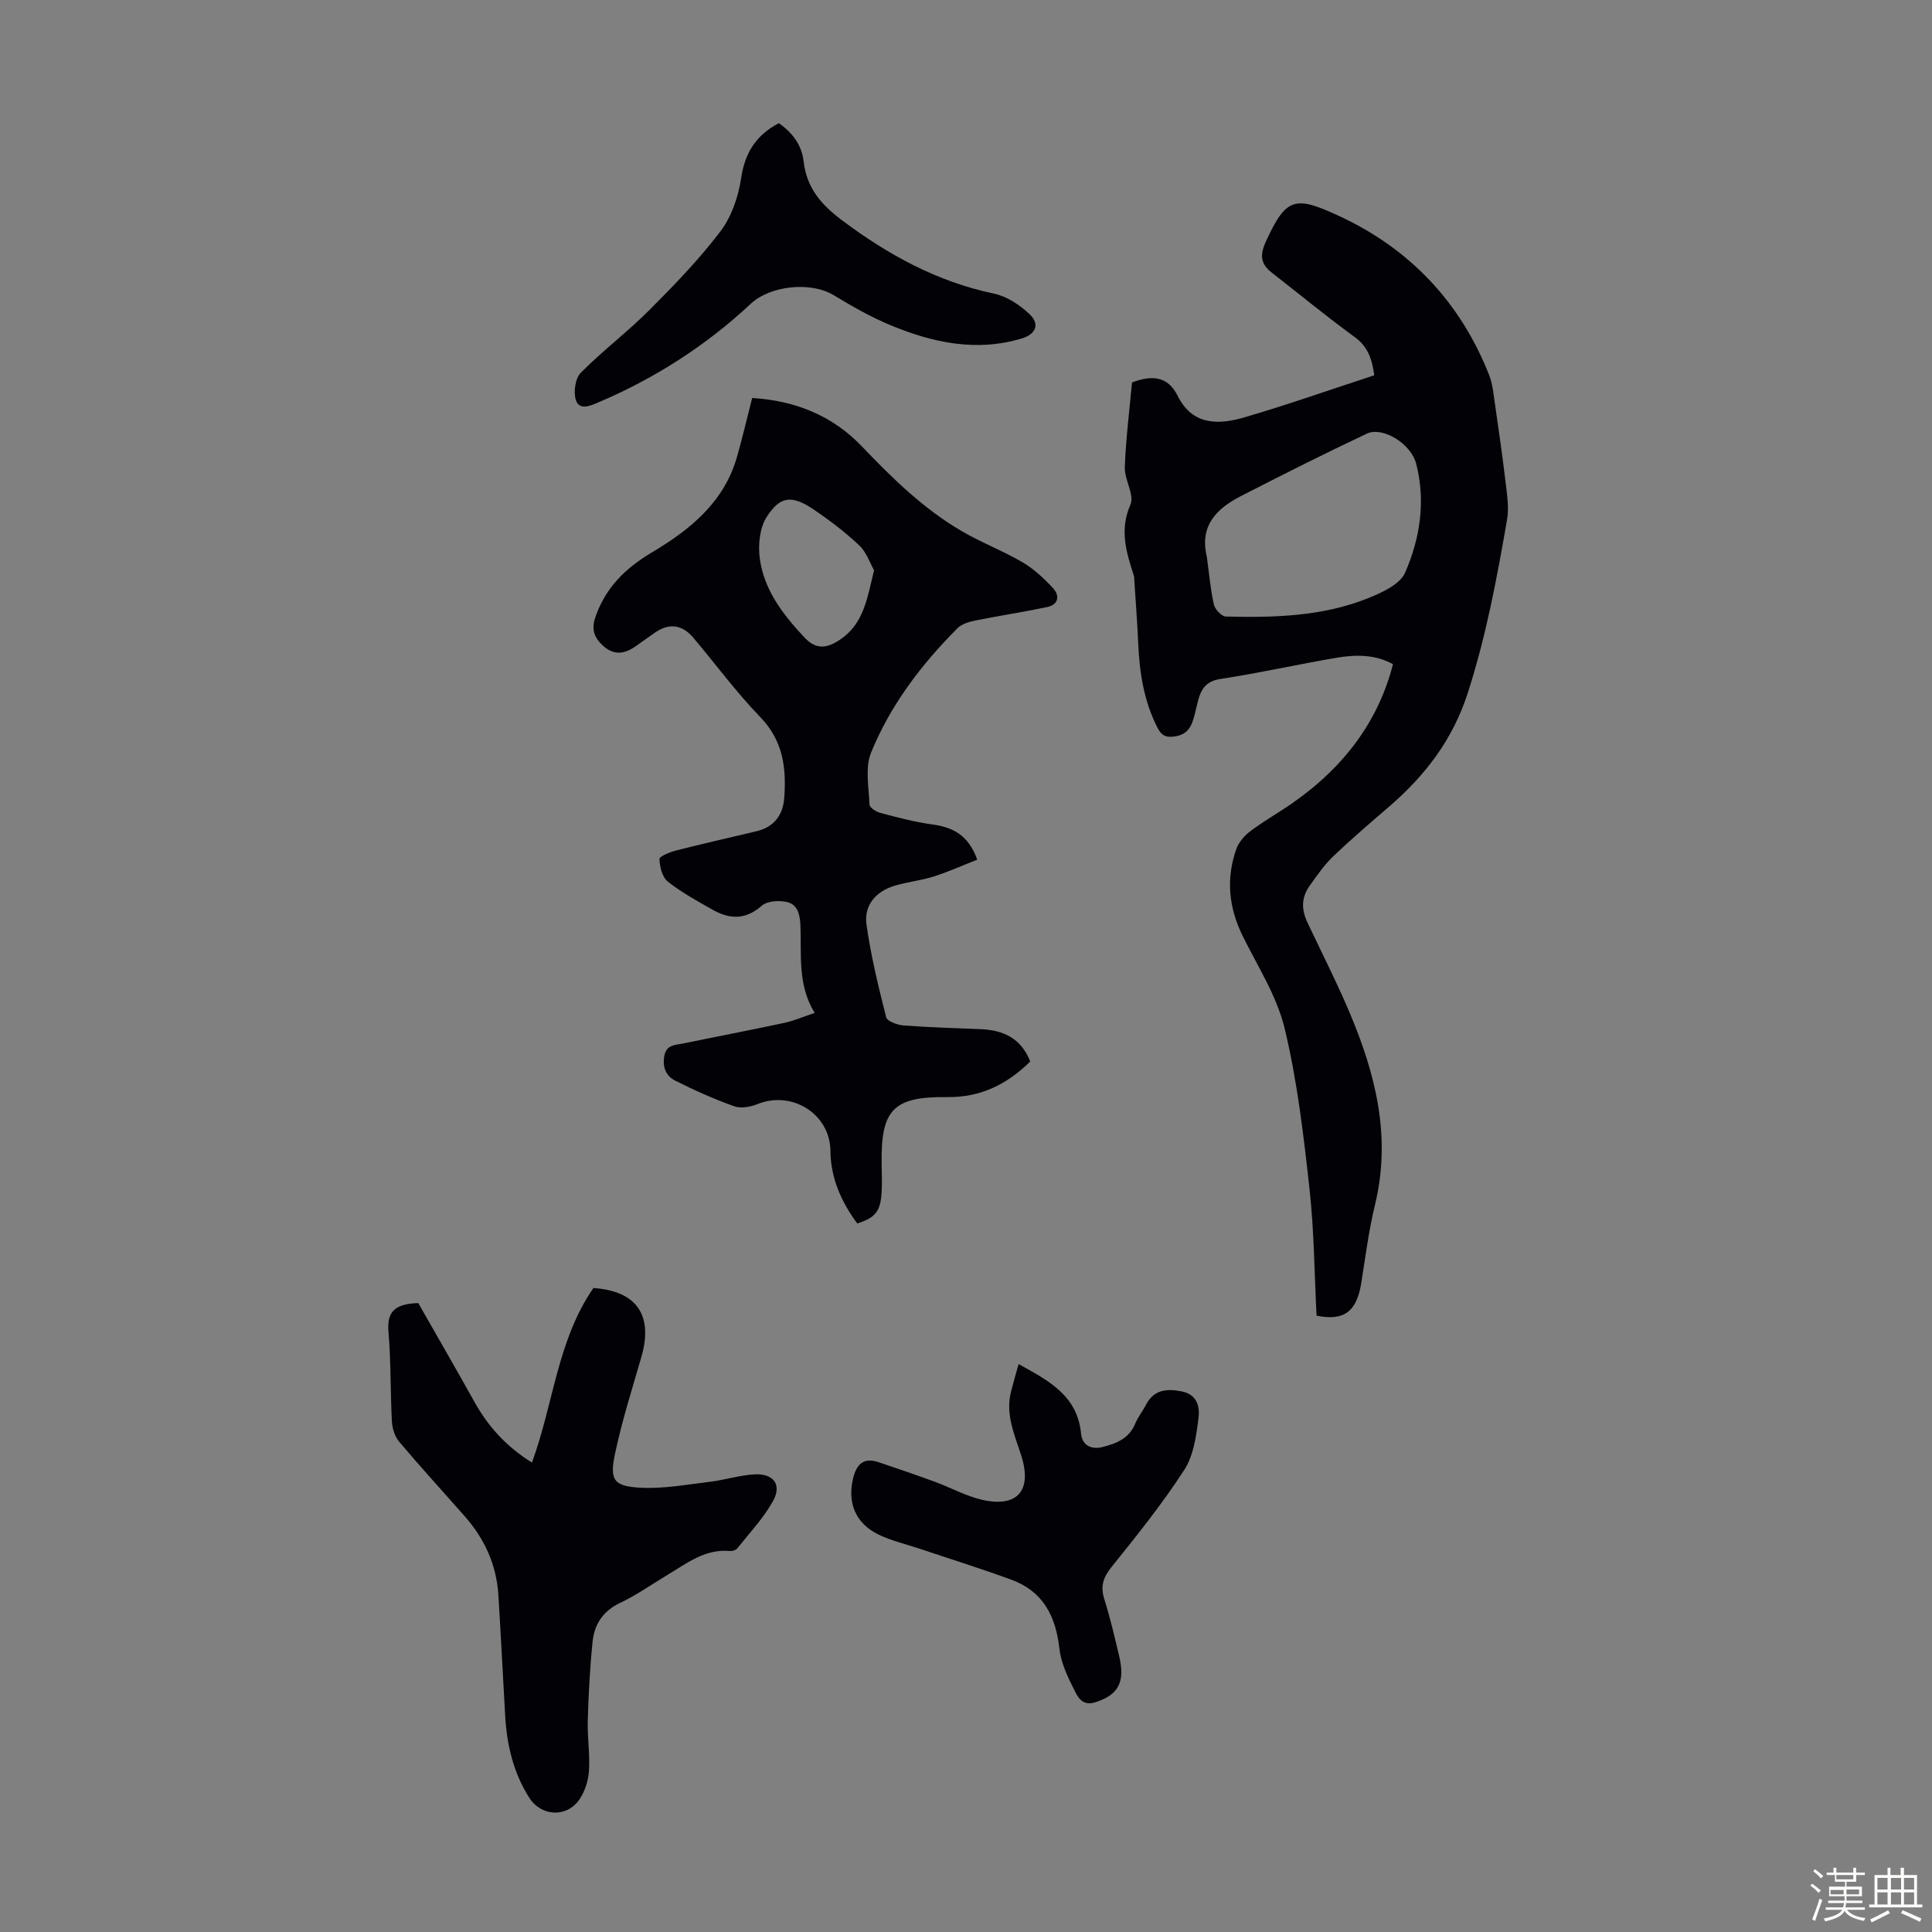
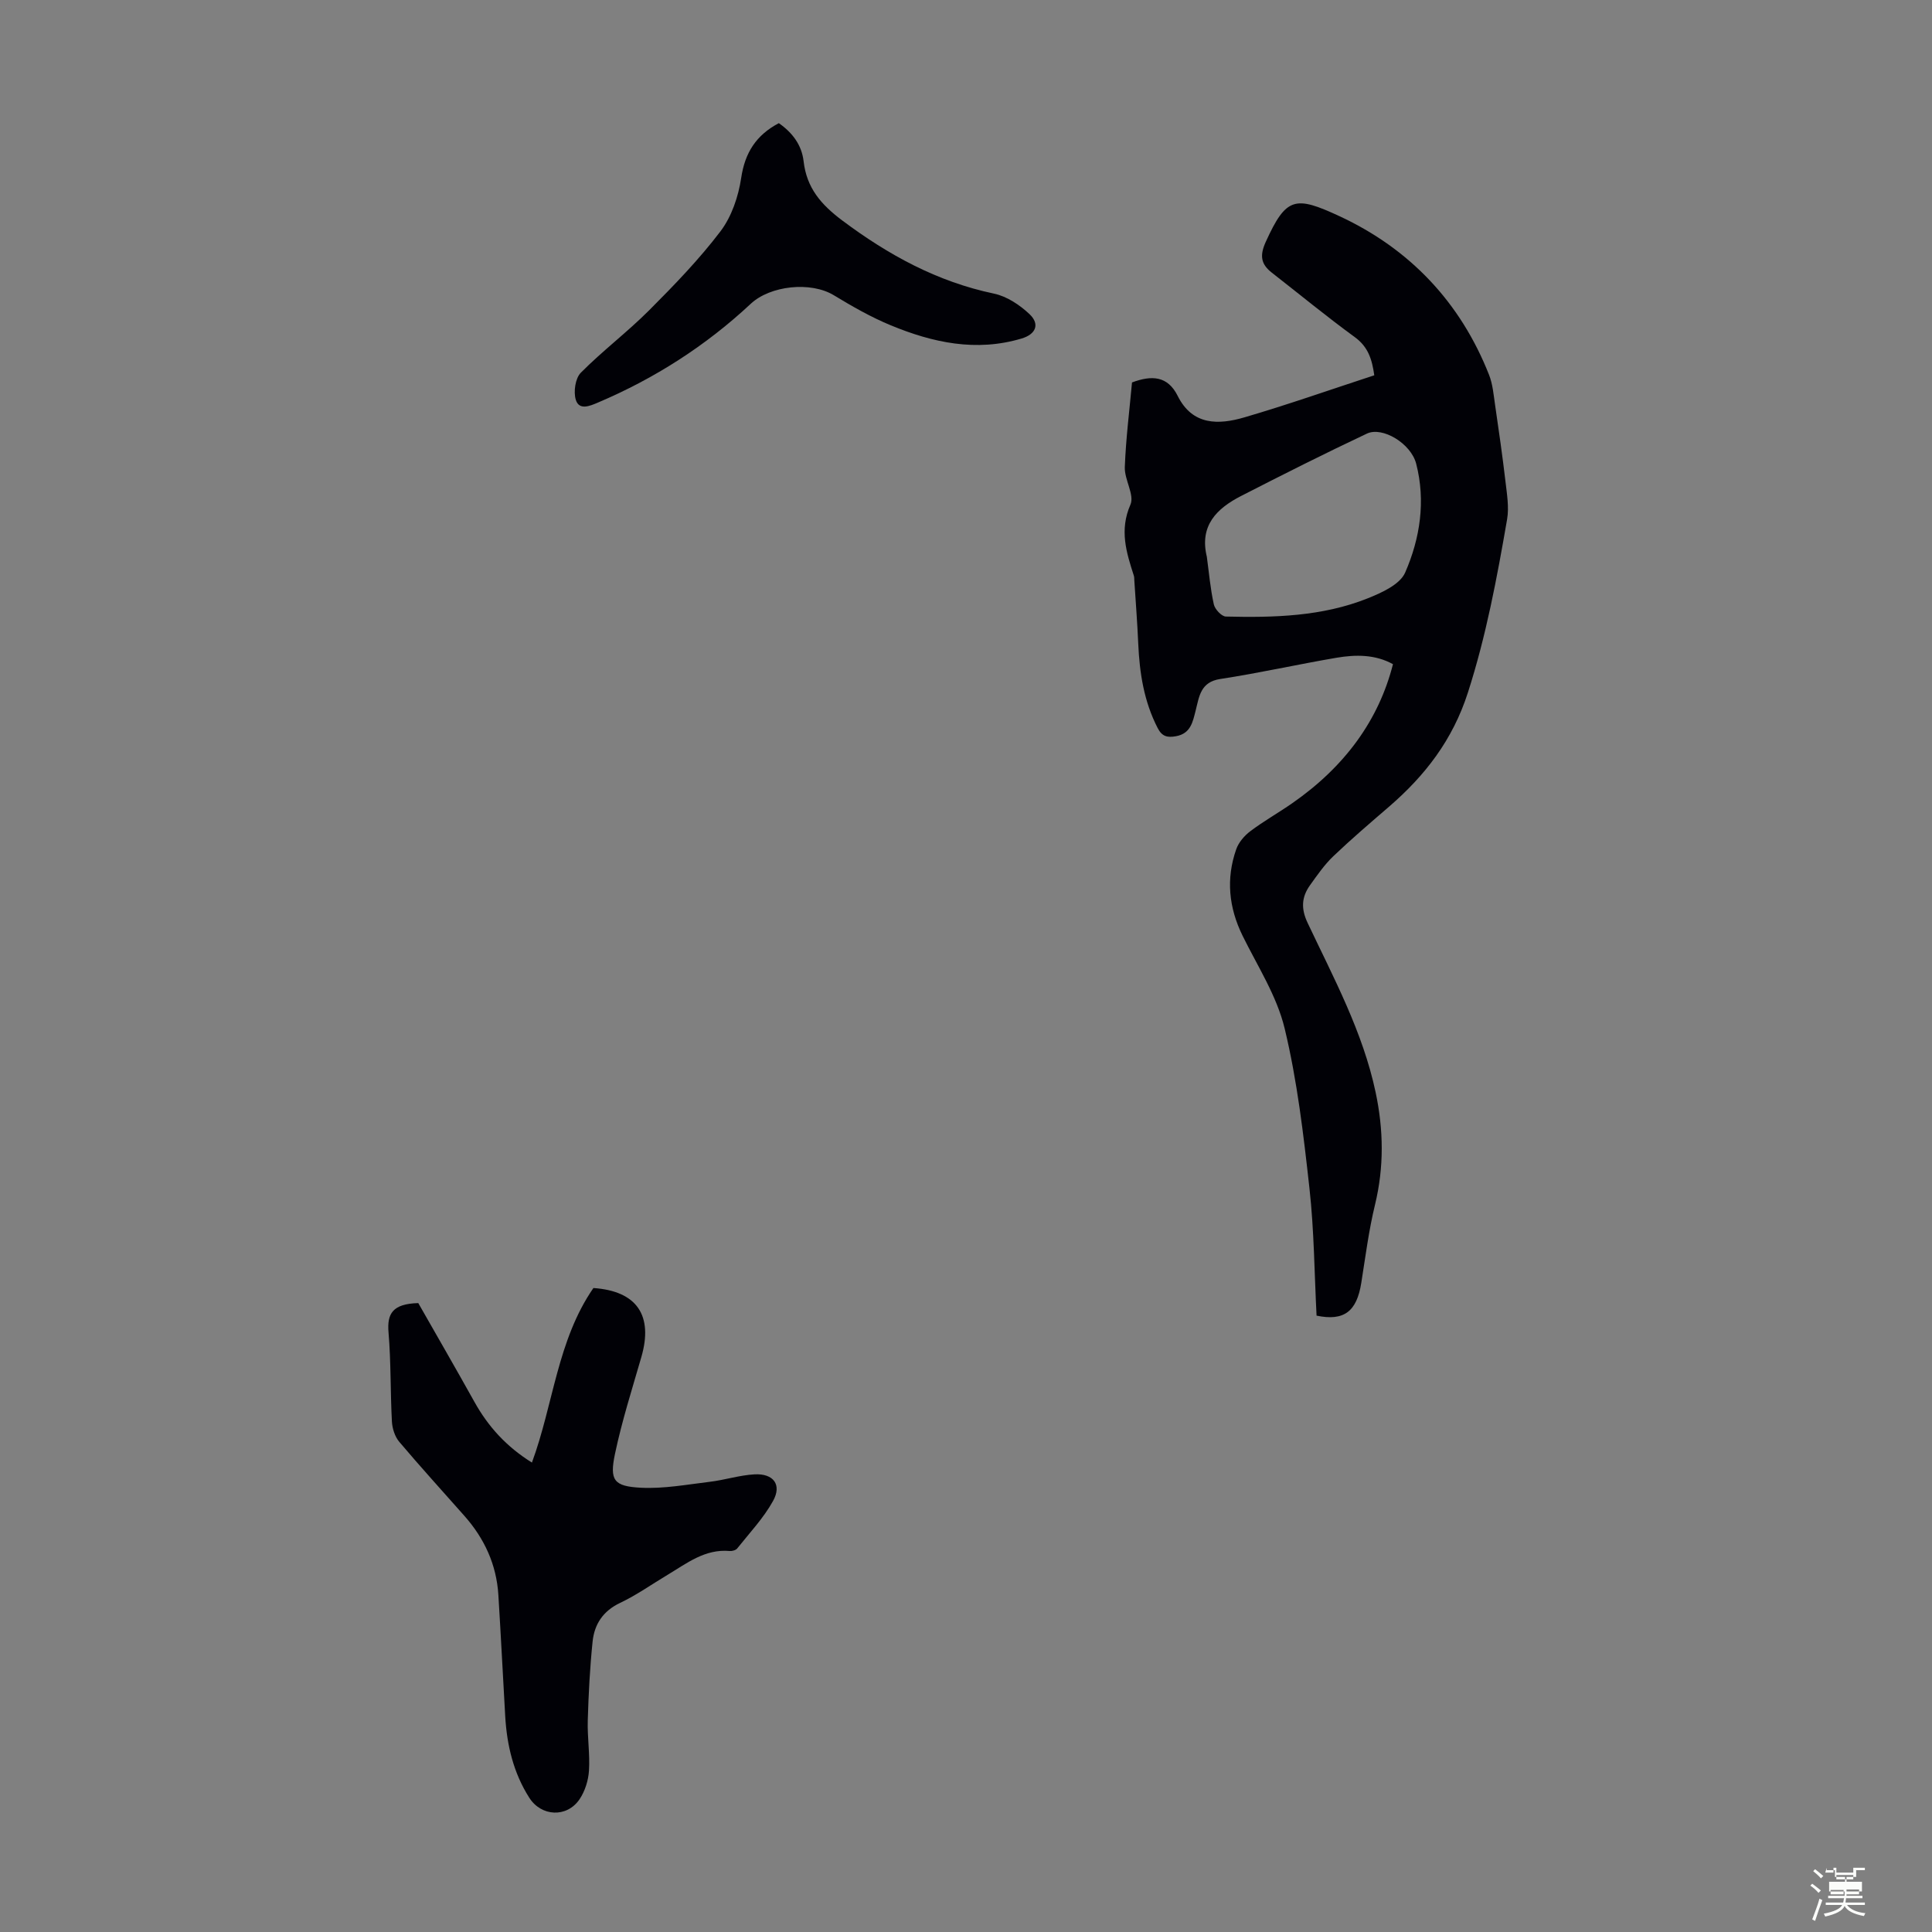
<svg xmlns="http://www.w3.org/2000/svg" enable-background="new 0 0 400 400" viewBox="0 0 400 400">
  <rect x="0" y="0" width="400" height="400" fill="#808080" stroke="none" />
-   <path d="m374.8 390.4.4-.4c.7.5 1.3 1 1.8 1.4l-.5.5c-.5-.6-1.1-1.1-1.7-1.5zm1 7.3-.6-.3c.5-1.4 1.1-2.8 1.5-4.3.2.1.4.2.6.3-.5 1.3-1 2.8-1.5 4.3zm-.4-10.3.4-.4c.4.3 1 .8 1.7 1.4l-.5.5c-.4-.5-1-1-1.6-1.5zm2.5.3h1.7v-1h.6v1h3.5v-1h.6v1h1.8v.5h-1.8v1.4h-2v1h3.2v2h-3.2v.9h3.3v.5h-3.4c0 .3-.1.6-.1.9h4v.5h-3.7c.7.9 1.9 1.5 3.8 1.7-.1.2-.2.4-.3.6-2.1-.4-3.5-1.1-4-2.1-.4 1-1.8 1.7-4 2.2-.1-.2-.2-.4-.3-.6 2.1-.4 3.4-1 3.8-1.8h-3.4v-.5h3.6c.1-.3.1-.6.2-.9h-3.3v-.5h3.4c0-.3 0-.6 0-.9h-3.2v-2h3.3v-1h-2.1v-1.4h-1.7v-.5zm1.1 3.5v1h2.7c0-.3 0-.4 0-.4 0-.1 0-.2 0-.2 0-.1 0-.2 0-.3h-2.7zm1.2-3v.9h3.5v-.9zm4.7 3h-2.6v.6.4h2.6z" fill="#fbfcfa" />
-   <path d="m393.6 386.7h.6v1.5h2.7v6.1h1.1v.6h-11v-.6h1.1v-6.1h2.7v-1.5h.6v1.5h2.1v-1.5zm-2.7 8.8.4.6c-1.2.6-2.5 1.3-3.8 1.9-.1-.2-.2-.4-.3-.6 1.2-.6 2.5-1.2 3.7-1.9zm-2.2-6.7v2.4h2.1v-2.4zm0 3v2.5h2.1v-2.5zm2.8-3v2.4h2.1v-2.4zm0 3v2.5h2.1v-2.5zm6 6.1c-1.4-.7-2.7-1.3-3.9-1.8l.3-.6c1.5.6 2.7 1.2 3.9 1.7zm-1.2-9.1h-2.1v2.4h2.1zm-2.1 3v2.5h2.1v-2.5z" fill="#fbfcfa" />
+   <path d="m374.8 390.4.4-.4c.7.5 1.3 1 1.8 1.4l-.5.5c-.5-.6-1.1-1.1-1.7-1.5zm1 7.3-.6-.3c.5-1.4 1.1-2.8 1.5-4.3.2.1.4.2.6.3-.5 1.3-1 2.8-1.5 4.3zm-.4-10.3.4-.4c.4.3 1 .8 1.7 1.4l-.5.5c-.4-.5-1-1-1.6-1.5zm2.5.3h1.7v-1h.6v1h3.5v-1h.6h1.8v.5h-1.8v1.4h-2v1h3.2v2h-3.2v.9h3.3v.5h-3.4c0 .3-.1.6-.1.9h4v.5h-3.7c.7.9 1.9 1.5 3.8 1.7-.1.2-.2.4-.3.6-2.1-.4-3.5-1.1-4-2.1-.4 1-1.8 1.7-4 2.2-.1-.2-.2-.4-.3-.6 2.1-.4 3.4-1 3.8-1.8h-3.4v-.5h3.6c.1-.3.1-.6.2-.9h-3.3v-.5h3.4c0-.3 0-.6 0-.9h-3.2v-2h3.3v-1h-2.1v-1.4h-1.7v-.5zm1.1 3.5v1h2.7c0-.3 0-.4 0-.4 0-.1 0-.2 0-.2 0-.1 0-.2 0-.3h-2.7zm1.2-3v.9h3.5v-.9zm4.7 3h-2.6v.6.4h2.6z" fill="#fbfcfa" />
  <g fill="#010106">
    <path d="m272.58 272.39c-.45-8.74-.5-17.6-1.47-26.35-1.23-11.1-2.53-22.29-5.14-33.12-1.61-6.71-5.6-12.87-8.71-19.19-2.86-5.83-3.45-11.78-1.32-17.88.5-1.44 1.7-2.84 2.94-3.77 2.76-2.08 5.8-3.79 8.65-5.77 10.96-7.62 17.93-17.25 20.87-28.8-3.7-2.04-7.72-2-11.69-1.33-8.04 1.37-16.02 3.17-24.08 4.4-4.07.62-4.34 3.6-5.06 6.44-.62 2.43-1.03 4.87-4.12 5.41-1.7.3-2.84.11-3.76-1.68-2.85-5.52-3.76-11.41-4.03-17.5-.19-4.36-.53-8.71-.81-13.06-.02-.34 0-.69-.1-1-1.55-4.82-3.02-9.43-.71-14.7.89-2.02-1.26-5.18-1.16-7.79.22-5.9.97-11.78 1.49-17.52 4.07-1.52 7.38-1.39 9.46 2.79 3.07 6.16 8.47 6 13.81 4.44 8.99-2.63 17.84-5.75 26.89-8.71-.47-3.33-1.28-5.89-4.02-7.89-5.87-4.28-11.49-8.91-17.22-13.38-2.26-1.77-2.5-3.55-1.23-6.35 4.24-9.33 6.09-9.58 15.27-5.32 14.53 6.75 25.04 17.81 30.97 32.87.76 1.93.93 4.11 1.24 6.2.77 5.27 1.53 10.55 2.15 15.84.3 2.6.77 5.32.34 7.84-2.09 12.1-4.33 24.12-8.13 35.92-3.15 9.78-8.84 17.13-16.32 23.59-3.9 3.36-7.82 6.71-11.54 10.26-1.84 1.76-3.32 3.91-4.82 6-1.75 2.45-1.89 4.85-.49 7.8 5.39 11.4 11.43 22.56 14.08 35.08 1.65 7.78 1.76 15.47-.13 23.27-1.29 5.31-1.98 10.77-2.84 16.17-.94 5.93-3.56 7.97-9.26 6.79zm-22.72-157.13c.45 3.3.73 6.63 1.45 9.87.22 1.01 1.61 2.5 2.49 2.52 9.96.24 19.94-.01 29.34-3.76 2.91-1.16 6.7-2.87 7.78-5.34 3.1-7.09 4.28-14.83 2.28-22.56-1.09-4.19-6.99-7.73-10.19-6.22-8.77 4.13-17.43 8.5-26.06 12.92-5.03 2.58-8.65 6.12-7.09 12.57z" />
-     <path d="m213.3 219.77c-4.86 4.78-10.33 7.46-17.18 7.37-11.2-.14-13.77 2.61-13.59 13.85.04 2.24.14 4.49-.07 6.7-.32 3.29-1.54 4.55-4.98 5.61-3.28-4.46-5.49-9.32-5.55-15.05-.08-7.59-7.91-12.52-15.04-9.68-1.47.59-3.45.98-4.85.48-4.19-1.49-8.28-3.32-12.25-5.32-1.88-.95-2.69-2.77-2.24-5.13.44-2.32 2.21-2.22 3.78-2.54 7.01-1.44 14.03-2.78 21.03-4.28 2.04-.44 3.98-1.29 6.31-2.07-3.61-5.87-2.69-12.11-2.95-18.16-.1-2.25-.61-4.29-2.76-4.79-1.64-.39-4.11-.24-5.25.76-3.36 2.97-6.65 2.82-10.17.83-3.18-1.8-6.43-3.57-9.27-5.82-1.15-.91-1.68-3.06-1.74-4.67-.02-.56 2.15-1.44 3.43-1.77 5.52-1.41 11.08-2.66 16.63-3.98 3.64-.86 5.51-3.3 5.78-6.91.46-6.16-.22-11.82-4.94-16.71-4.97-5.14-9.24-10.94-13.85-16.42-2.4-2.85-5.16-3.13-8.17-.96-1.18.85-2.38 1.67-3.56 2.52-2.43 1.77-4.73 2.25-7.19-.12-2.48-2.39-2.03-4.47-.73-7.45 2.38-5.42 6.28-8.86 11.22-11.8 7.79-4.65 14.74-10.31 17.41-19.58 1.14-3.97 2.07-8 3.17-12.28 8.92.55 16.61 3.63 22.74 10.05 6.28 6.58 12.76 12.92 20.67 17.53 4.04 2.36 8.48 4.05 12.52 6.41 2.35 1.37 4.44 3.32 6.31 5.33 1.52 1.63 1.2 3.47-1.24 3.98-4.89 1.03-9.85 1.77-14.75 2.76-1.32.27-2.86.71-3.75 1.61-7.48 7.51-13.88 15.91-17.88 25.74-1.28 3.14-.47 7.17-.33 10.78.02.62 1.38 1.49 2.26 1.72 3.54.93 7.11 1.89 10.73 2.38 4.23.57 7.47 2.16 9.32 7.29-2.99 1.17-5.95 2.51-9.02 3.49-2.64.84-5.46 1.12-8.12 1.92-3.87 1.17-6.34 4.05-5.8 7.98.9 6.48 2.47 12.88 4.08 19.24.21.84 2.32 1.6 3.61 1.7 5.35.4 10.71.55 16.07.77 4.56.22 8.23 1.84 10.15 6.69zm-32.33-101.69c-.84-1.48-1.56-3.74-3.07-5.16-2.9-2.74-6.12-5.19-9.44-7.43-4.46-3.01-6.91-2.86-9.72 1.53-1.46 2.27-1.81 5.79-1.44 8.59.87 6.54 4.83 11.65 9.22 16.34 2.36 2.52 4.52 2.41 7.42.47 4.92-3.3 5.59-8.55 7.03-14.34z" />
    <path d="m86.6 269.79c3.73 6.55 7.74 13.48 11.64 20.48 2.83 5.08 6.59 9.24 11.89 12.54 4.46-12.11 5.26-25.33 12.73-36.14 8.98.62 12.43 5.65 9.92 14.31-1.92 6.64-4.03 13.26-5.45 20.01-1.16 5.5-.26 6.74 5.37 7.03 4.72.24 9.52-.66 14.26-1.23 3.1-.37 6.14-1.37 9.24-1.54 3.95-.22 5.72 2.15 3.85 5.51-1.97 3.56-4.86 6.61-7.42 9.83-.29.36-1.03.57-1.54.53-5.12-.47-8.88 2.54-12.89 4.94-3.26 1.95-6.39 4.18-9.81 5.8-3.55 1.68-5.33 4.43-5.7 8.02-.56 5.42-.84 10.89-1 16.34-.1 3.46.47 6.94.25 10.39-.13 2.02-.83 4.25-1.96 5.92-2.63 3.85-7.91 3.58-10.4-.33-3.27-5.13-4.63-10.85-4.98-16.86-.48-8.38-.9-16.76-1.42-25.14-.39-6.26-2.88-11.66-7.01-16.33-4.52-5.12-9.12-10.16-13.52-15.37-.9-1.07-1.43-2.75-1.51-4.18-.33-6.15-.18-12.32-.7-18.45-.33-3.91.84-5.93 6.16-6.08z" />
-     <path d="m210.89 282.42c6.39 3.51 12.18 6.59 12.93 14.4.23 2.41 2.08 3.37 4.46 2.77 2.87-.72 5.51-1.78 6.77-4.87.54-1.33 1.5-2.49 2.16-3.78 1.63-3.17 4.17-3.49 7.38-2.88 3.34.64 3.84 3.27 3.55 5.54-.47 3.68-1.02 7.77-2.97 10.76-4.54 7-9.8 13.56-15.04 20.07-1.74 2.16-2.33 4-1.5 6.64 1.21 3.83 2.12 7.76 3.05 11.67.33 1.39.58 2.89.43 4.3-.33 3.06-2.44 4.43-5.24 5.37-2.86.96-3.78-1.17-4.57-2.75-1.33-2.63-2.65-5.49-2.97-8.36-.74-6.69-3.38-11.83-9.91-14.23-6.28-2.3-12.67-4.29-19.01-6.42-2.85-.96-5.84-1.63-8.53-2.94-4.84-2.36-6.5-6.7-5.22-11.76.74-2.94 2.26-4.22 5.23-3.22 3.91 1.31 7.81 2.65 11.69 4.07 3.24 1.19 6.34 2.92 9.67 3.7 7.35 1.71 10.49-1.86 8.21-9.07-1.38-4.36-3.36-8.59-2.13-13.35.44-1.73.94-3.43 1.56-5.66z" />
    <path d="m161.25 25.5c2.81 1.96 4.74 4.51 5.13 7.9.63 5.5 3.59 8.95 8.03 12.27 9.55 7.14 19.62 12.65 31.38 15.12 2.66.56 5.34 2.34 7.36 4.25 2.21 2.09 1.29 4.17-1.62 5.04-9.41 2.82-18.4.87-27.11-2.73-4.09-1.69-7.99-3.92-11.78-6.22-4.79-2.91-13.16-2.01-17.2 1.76-9.31 8.7-19.92 15.48-31.65 20.46-1.63.69-3.89 1.69-4.58-.59-.5-1.66-.1-4.44 1.04-5.59 4.48-4.52 9.61-8.39 14.11-12.89 5.2-5.21 10.36-10.54 14.8-16.38 2.31-3.04 3.71-7.19 4.29-11.03.78-5.29 3.13-8.91 7.8-11.37z" />
  </g>
</svg>